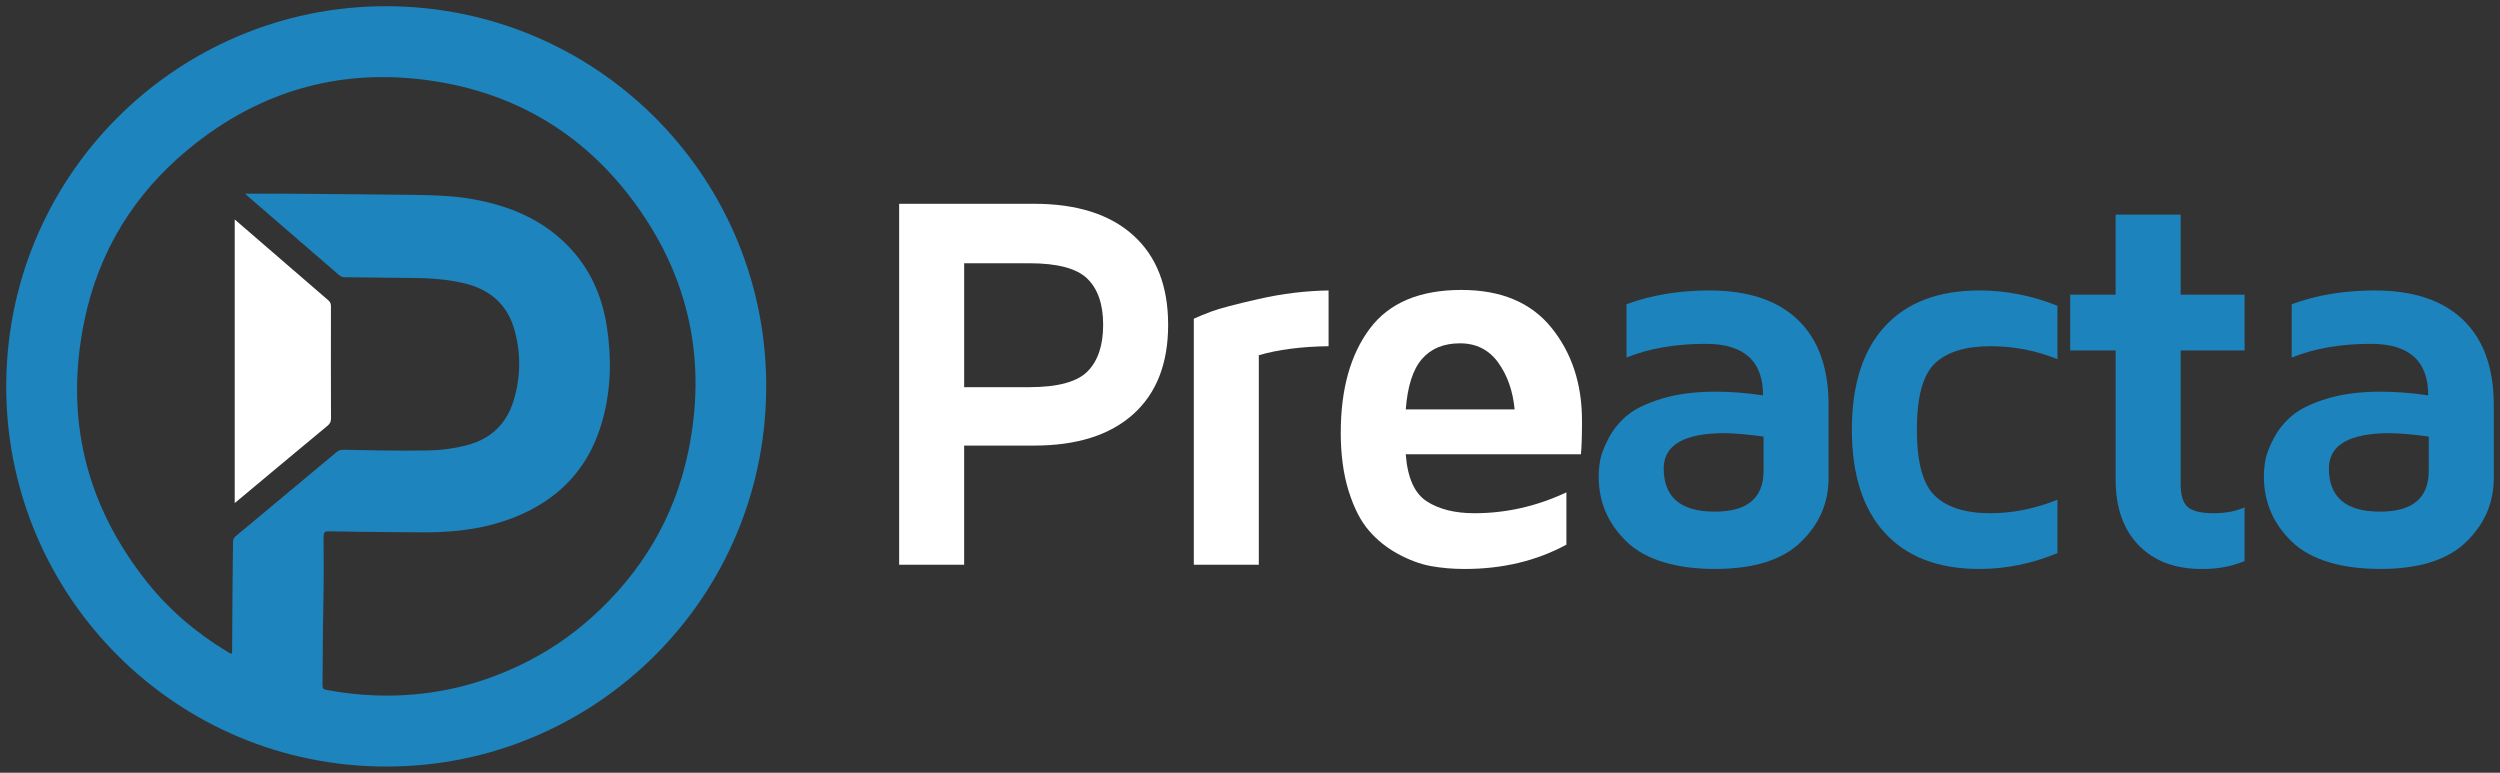
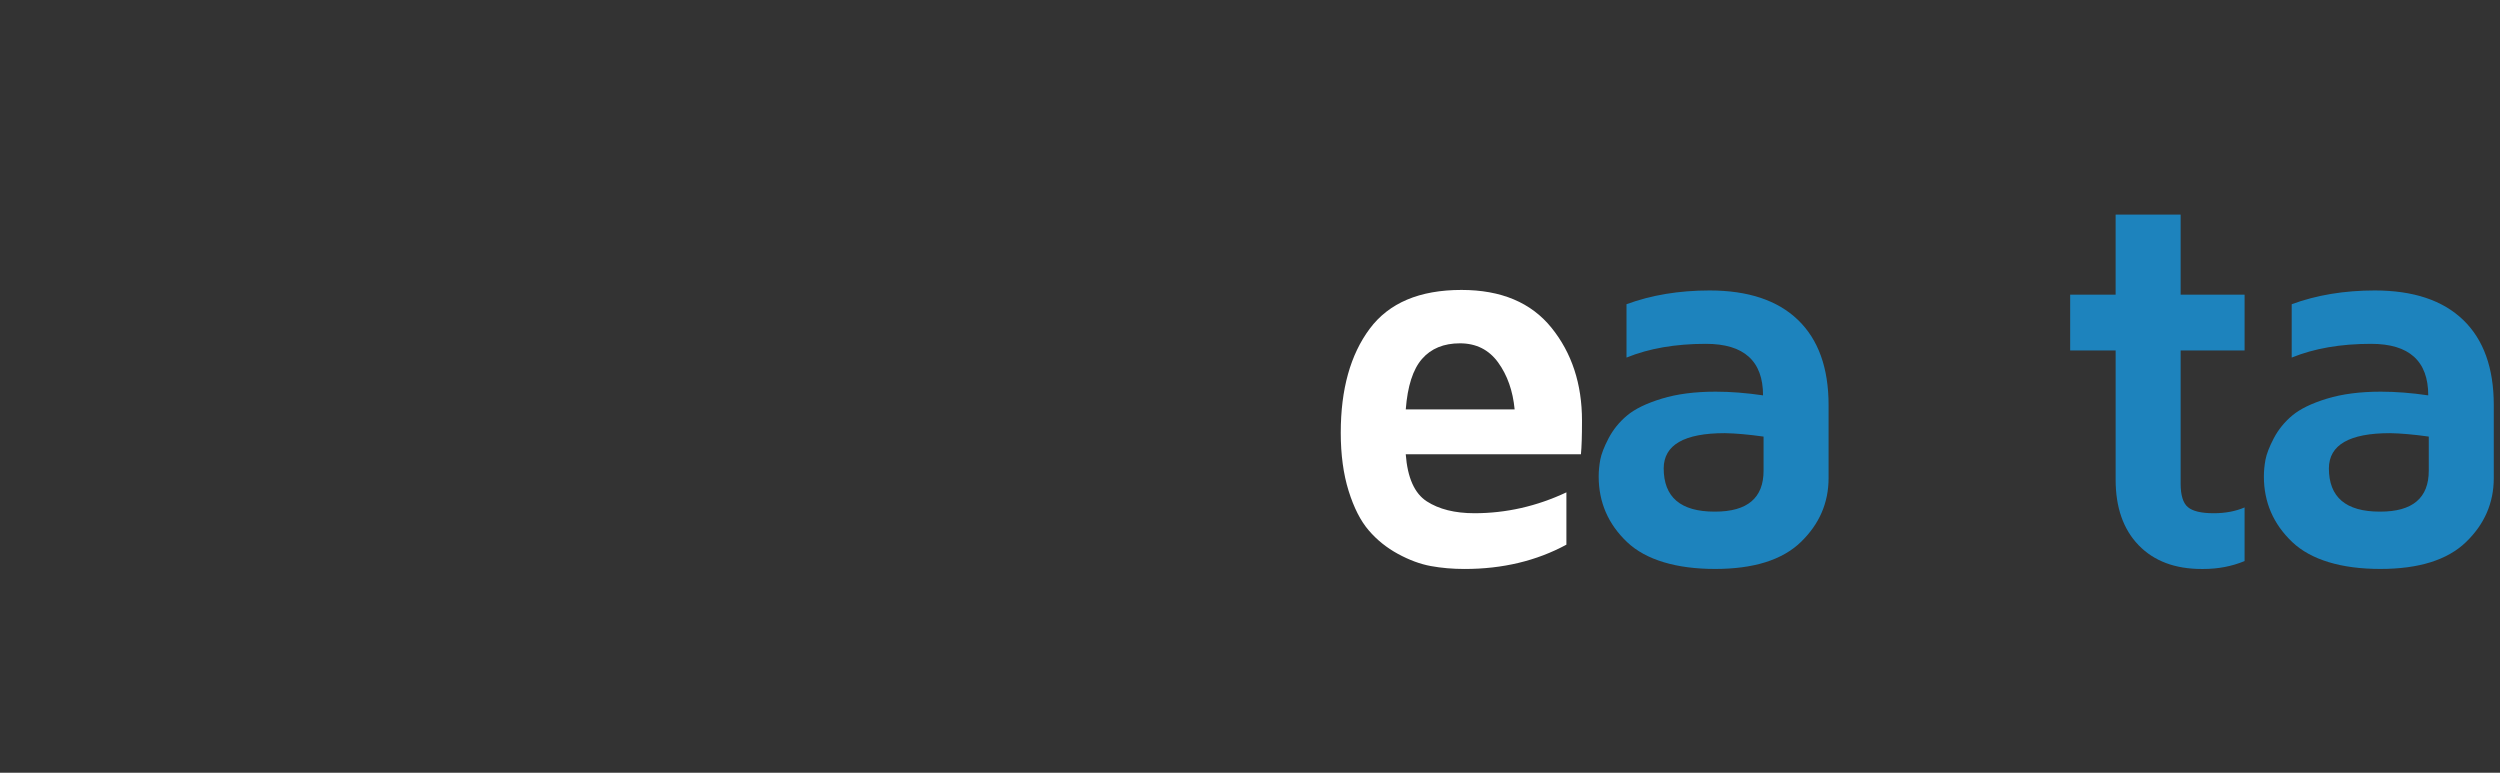
<svg xmlns="http://www.w3.org/2000/svg" id="a" viewBox="0 0 2010 621.29">
  <rect x="0" y="0" width="2010" height="621.29" fill="#333333" stroke="none" />
  <defs>
    <style>.b,.c{fill:#fff;}.d{fill:#1d83bd;}.e{fill:#1d84bd;}.e,.c{fill-rule:evenodd;}</style>
  </defs>
  <g>
-     <path class="e" d="M310.53,616.29c167.26,.39,307.92-136.04,305.47-310.33C613.67,139.13,477.67,4.82,309.97,5,141.35,5.18,2.43,143.19,5.04,315.58c2.5,165.78,137.54,300.77,305.49,300.71ZM197.01,155.69c1.01,.93,1.51,1.44,2.07,1.92,24.59,21.23,49.18,42.46,73.72,63.73,1.38,1.23,2.82,1.53,4.54,1.56,19.25,.18,38.5,.42,57.75,.63,12.36,.13,24.59,1.21,36.65,3.87,21.7,4.77,36.45,17.13,42.22,38.96,4.91,18.5,4.63,37.08-.93,55.44-5.73,18.82-18.04,30.88-37.16,35.98-10.49,2.8-21.14,4.2-31.93,4.39-22.59,.41-45.19-.09-67.78-.54-2.17-.04-3.9,.47-5.6,1.9-27,22.59-54.02,45.11-81.09,67.61-1.51,1.25-2.11,2.64-2.11,4.63-.04,9.88-.26,19.76-.35,29.65-.15,19.14-.26,38.28-.41,57.45,0,.91,.52,2.07-.84,2.8-1.27-.73-2.61-1.48-3.92-2.28-24.01-14.62-45.26-32.53-62.87-54.47-50.06-62.38-67.37-133.13-51.09-211.33,11.5-55.38,39.83-101.54,83.48-137.56,58.87-48.63,126.65-66.83,201.75-54.14,66.12,11.19,119.43,44.86,158.62,99.28,42.96,59.62,56.56,126.21,41.6,198.04-11.02,53.03-37.7,97.47-78.12,133.58-16.95,15.14-35.68,27.67-56.13,37.54-36.93,17.86-75.88,26.19-116.92,24.79-13.37-.45-26.57-2-39.7-4.42-2.54-.46-3.23-1.37-3.16-3.95,.26-21.06,.17-42.12,.65-63.19,.43-18.75,.28-37.51,.21-56.27-.02-3.18,.84-4.19,4.07-4.12,16.95,.35,33.89,.45,50.84,.65,7.32,.08,14.64,.08,21.96,.17,22.69,.28,45.13-1.62,66.83-8.61,41.32-13.32,69.31-39.94,80.83-82.44,6.63-24.52,7.06-49.48,3.19-74.46-3.85-24.83-13.69-46.95-31.52-65.09-20.78-21.16-46.7-31.87-75.36-37.1-18.15-3.33-36.47-3.46-54.82-3.68-31.97-.38-63.95-.63-95.9-.88-10.87-.09-21.73,0-33.27,0Z" />
-     <path class="c" d="M188.72,404.47c16.45-13.73,32.47-27.12,48.51-40.49,8.68-7.23,17.33-14.49,26.05-21.64,1.94-1.59,2.86-3.2,2.84-5.82-.11-29.93-.09-59.87-.04-89.8,0-1.98-.19-3.61-1.92-5.1-25.06-21.57-50.06-43.22-75.45-65.18v228.03Z" />
-   </g>
+     </g>
  <g>
-     <path class="b" d="M722.92,454.05V163.85h108.56c34.34,0,60.88,8.43,79.61,25.29,18.73,16.86,28.1,40.86,28.1,72.01s-9.38,55.12-28.11,71.91c-18.75,16.79-45.3,25.18-79.67,25.18h-56.23v95.81h-52.27Zm52.27-142.76h52.26c22.94,0,38.6-4.23,46.95-12.69,8.35-8.47,12.54-20.95,12.54-37.45s-4.22-28.7-12.64-37.02c-8.43-8.32-24.05-12.48-46.85-12.48h-52.26v99.64Z" />
-     <path class="b" d="M959.83,454.05v-197.79c3.54-1.68,8.42-3.68,14.65-6,6.23-2.31,18.78-5.61,37.6-9.89,18.84-4.28,37.53-6.56,56.09-6.84v44.82c-21.81,.29-40.51,2.7-56.09,7.24v168.46h-52.26Z" />
    <path class="b" d="M1077.97,347.83c0-34.84,7.75-62.67,23.26-83.49,15.5-20.82,40.11-31.23,73.82-31.23,31.87,0,55.98,10.13,72.33,30.38,16.36,20.26,24.55,45.18,24.55,74.78,0,12.18-.29,21.18-.86,26.98h-140.85c1.42,18.84,7.04,31.45,16.89,37.82,9.84,6.37,22.63,9.56,38.35,9.56,25.49,0,50.14-5.6,73.93-16.78v42.06c-24.07,13.04-51.34,19.54-81.79,19.54-9.64,0-18.7-.78-27.19-2.34-8.49-1.55-17.3-4.81-26.42-9.76-9.12-4.96-16.96-11.26-23.52-18.92-6.57-7.64-11.96-18.23-16.18-31.76-4.22-13.52-6.32-29.13-6.32-46.84Zm52.26-18.69h87.54c-1.42-14.89-5.85-27.47-13.28-37.73-7.44-10.25-17.67-15.38-30.69-15.38s-23.2,4.18-30.49,12.54c-7.3,8.36-11.65,21.89-13.07,40.57Z" />
    <path class="d" d="M1285.34,383.1c0-4.39,.43-8.89,1.28-13.49,.86-4.61,3.1-10.38,6.73-17.32,3.64-6.94,8.59-13.03,14.86-18.27,6.27-5.24,15.52-9.74,27.78-13.49,12.25-3.75,26.7-5.63,43.36-5.63,11.86,0,24.58,.99,38.14,2.97,0-27.62-15.33-41.43-45.98-41.43-24.47,0-45.73,3.69-63.8,11.05v-42.91c20.05-7.36,42.3-11.05,66.77-11.05,30.97,0,54.67,7.9,71.08,23.68,16.42,15.79,24.62,38.63,24.62,68.52v58.63c0,19.97-7.47,37.14-22.39,51.52-14.92,14.37-37.87,21.55-68.86,21.55s-55.66-7.21-70.83-21.66c-15.17-14.45-22.76-32.01-22.76-52.69Zm52.27-6.59c0,23.23,13.63,34.84,40.89,34.84h.43c25.99,0,38.98-10.97,38.98-32.92v-27.41c-12.14-1.7-22.52-2.62-31.15-2.76-32.63,0-49.02,9.41-49.16,28.25Z" />
-     <path class="d" d="M1488.9,345.49c0-36.19,8.85-63.89,26.56-83.12,17.7-19.23,43.05-28.84,76.06-28.84,21.24,0,42.14,4.11,62.67,12.32v42.91c-17.14-6.94-35.13-10.41-53.96-10.41-19.97,0-34.81,4.59-44.51,13.75-9.71,9.17-14.56,26.96-14.56,53.39s4.84,43.86,14.56,53.17c9.7,9.31,24.54,13.96,44.51,13.96,17.98,0,35.97-3.62,53.96-10.84v42.91c-20.53,8.5-41.43,12.75-62.67,12.75-33.01,0-58.36-9.65-76.06-28.94-17.71-19.3-26.56-46.97-26.56-83.01Z" />
    <path class="d" d="M1664.42,281.76v-44.83h36.54v-64.37h52.27v64.37h51.41v44.83h-51.41v107.07c0,9.36,1.94,15.65,5.84,18.92,3.9,3.26,10.8,4.89,20.71,4.89,9.36,0,17.63-1.56,24.86-4.67v43.12c-10.2,4.25-21.32,6.37-33.35,6.37h-1.07c-21.52,0-38.44-6.37-50.77-19.12-12.33-12.75-18.48-30.31-18.48-52.69v-103.88h-36.54Z" />
    <path class="d" d="M1820.16,383.1c0-4.39,.43-8.89,1.28-13.49,.86-4.61,3.1-10.38,6.73-17.32,3.64-6.94,8.59-13.03,14.86-18.27,6.27-5.24,15.52-9.74,27.78-13.49,12.25-3.75,26.7-5.63,43.36-5.63,11.86,0,24.58,.99,38.14,2.97,0-27.62-15.33-41.43-45.98-41.43-24.47,0-45.73,3.69-63.8,11.05v-42.91c20.05-7.36,42.3-11.05,66.77-11.05,30.97,0,54.67,7.9,71.08,23.68,16.42,15.79,24.62,38.63,24.62,68.52v58.63c0,19.97-7.47,37.14-22.39,51.52-14.92,14.37-37.87,21.55-68.86,21.55s-55.66-7.21-70.83-21.66-22.76-32.01-22.76-52.69Zm52.27-6.59c0,23.23,13.63,34.84,40.89,34.84h.43c25.99,0,38.98-10.97,38.98-32.92v-27.41c-12.14-1.7-22.52-2.62-31.15-2.76-32.63,0-49.02,9.41-49.16,28.25Z" />
  </g>
</svg>